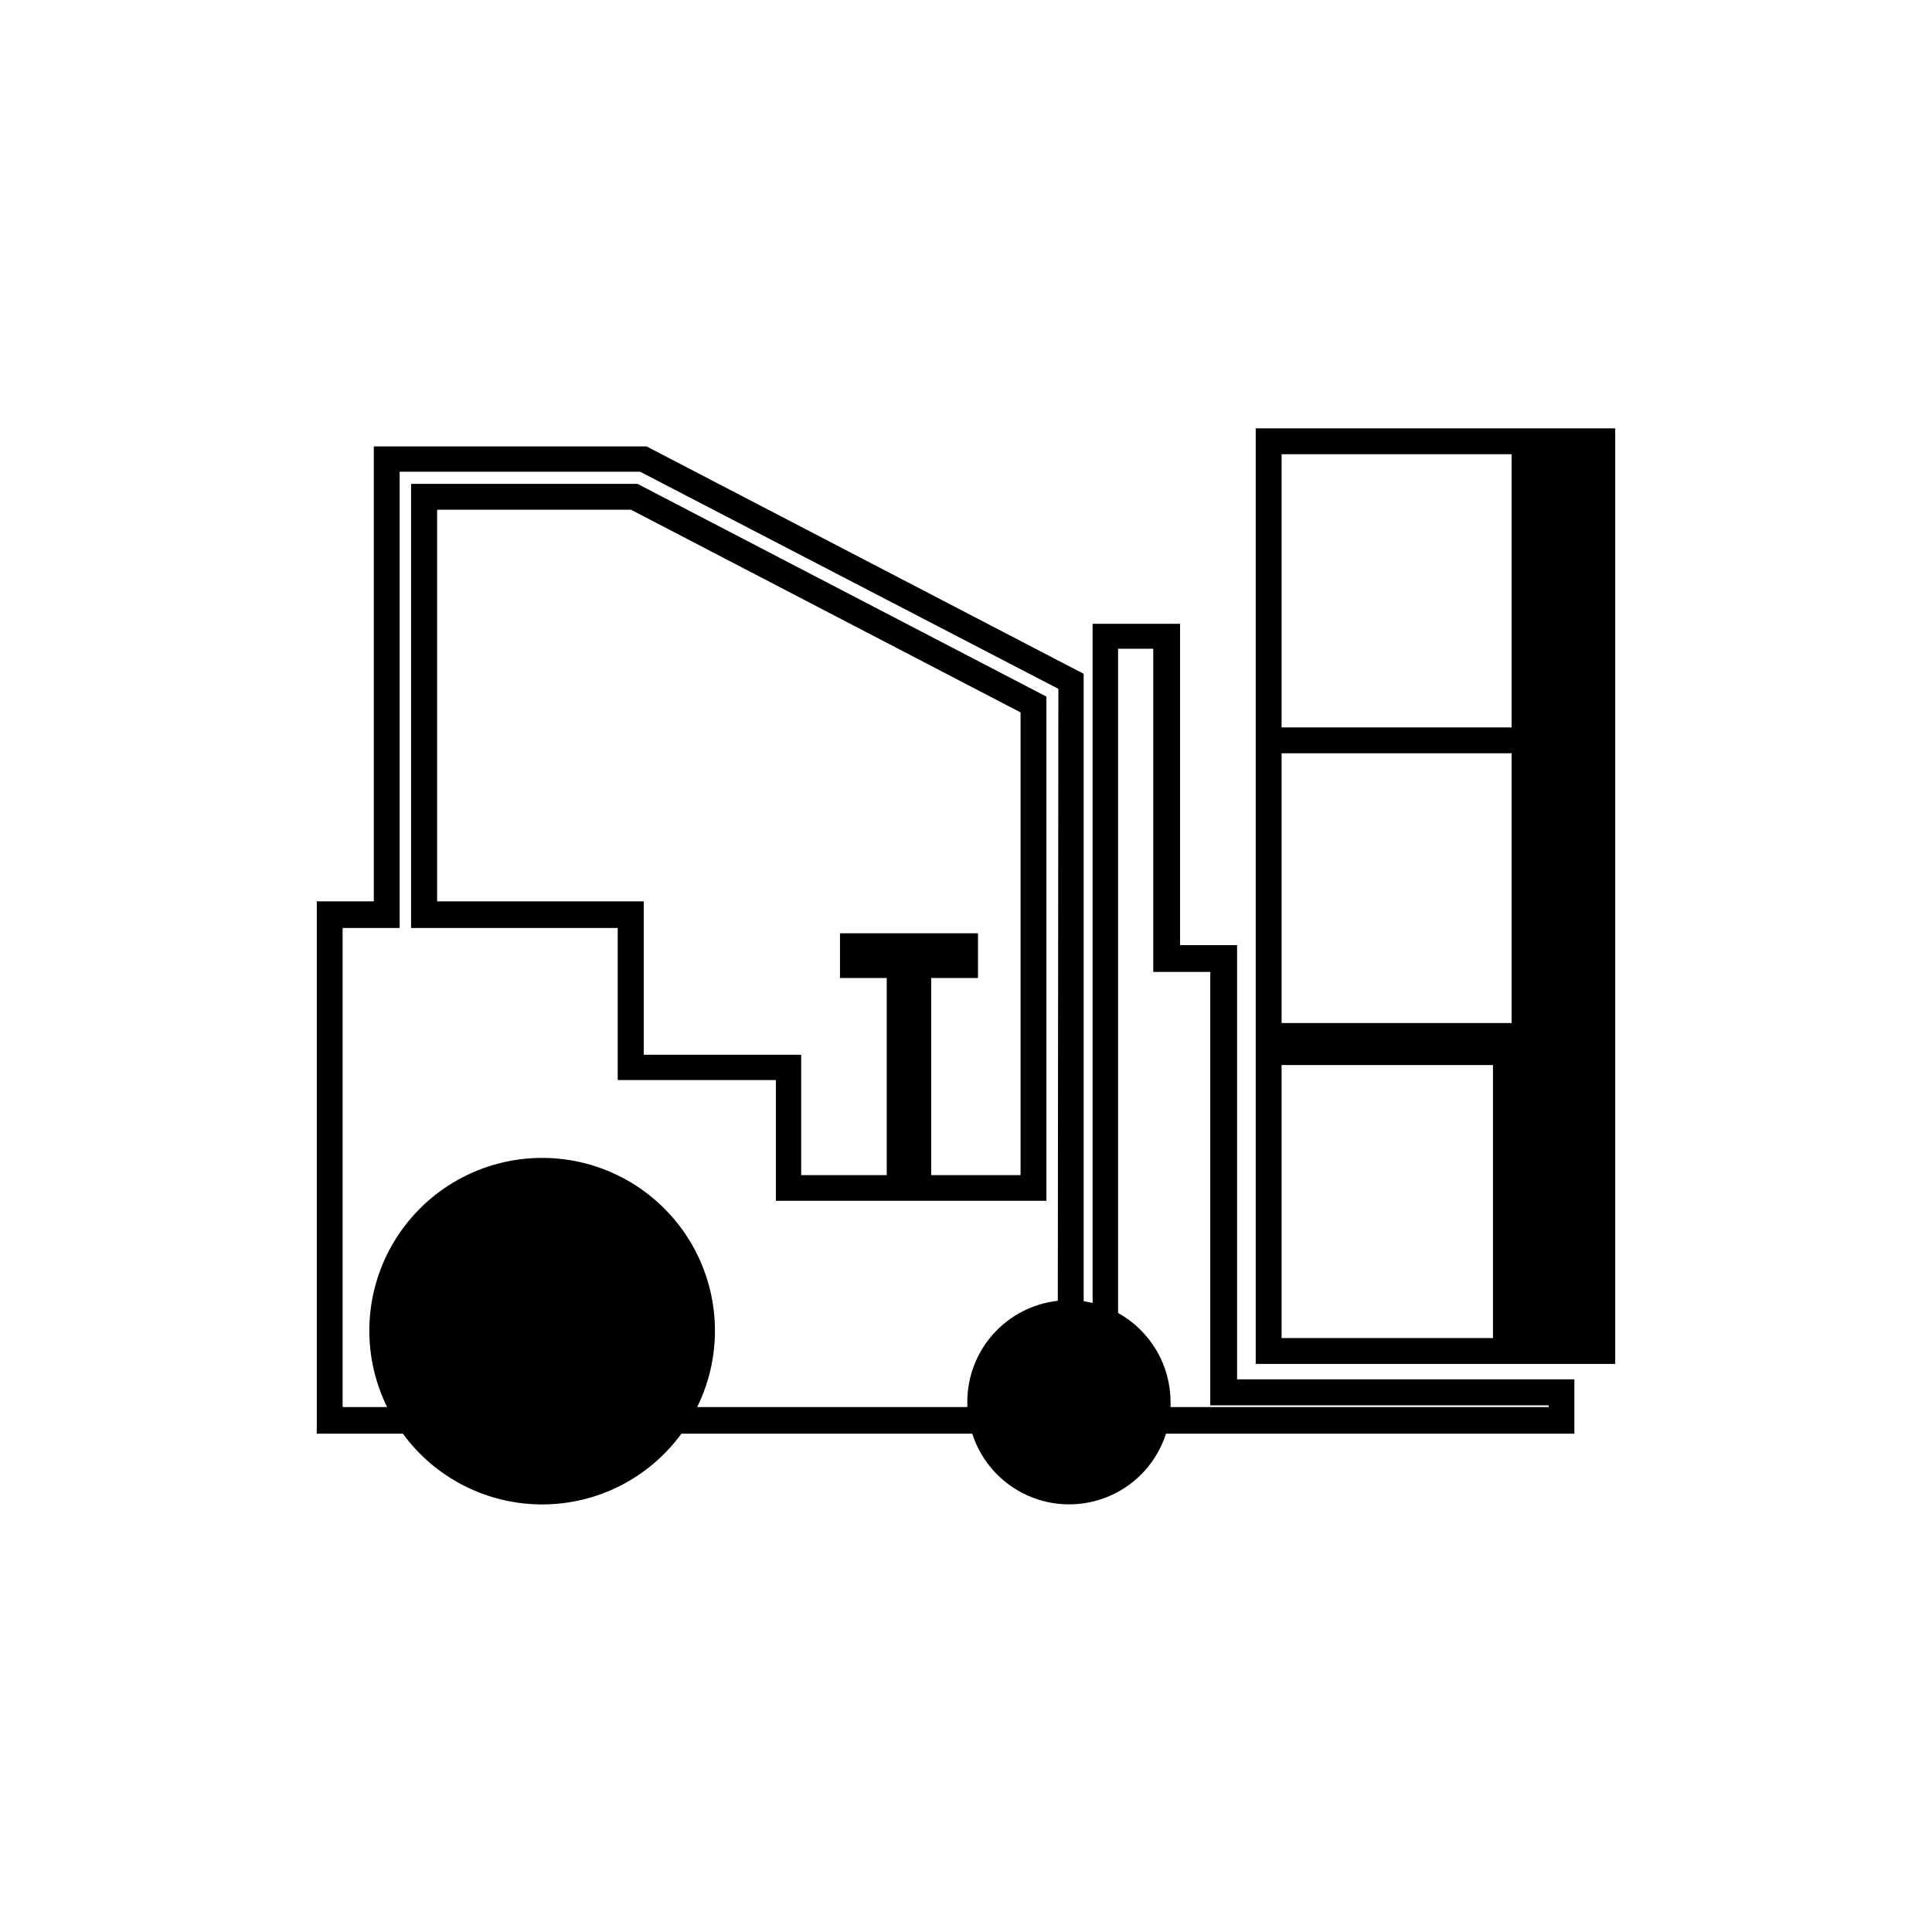
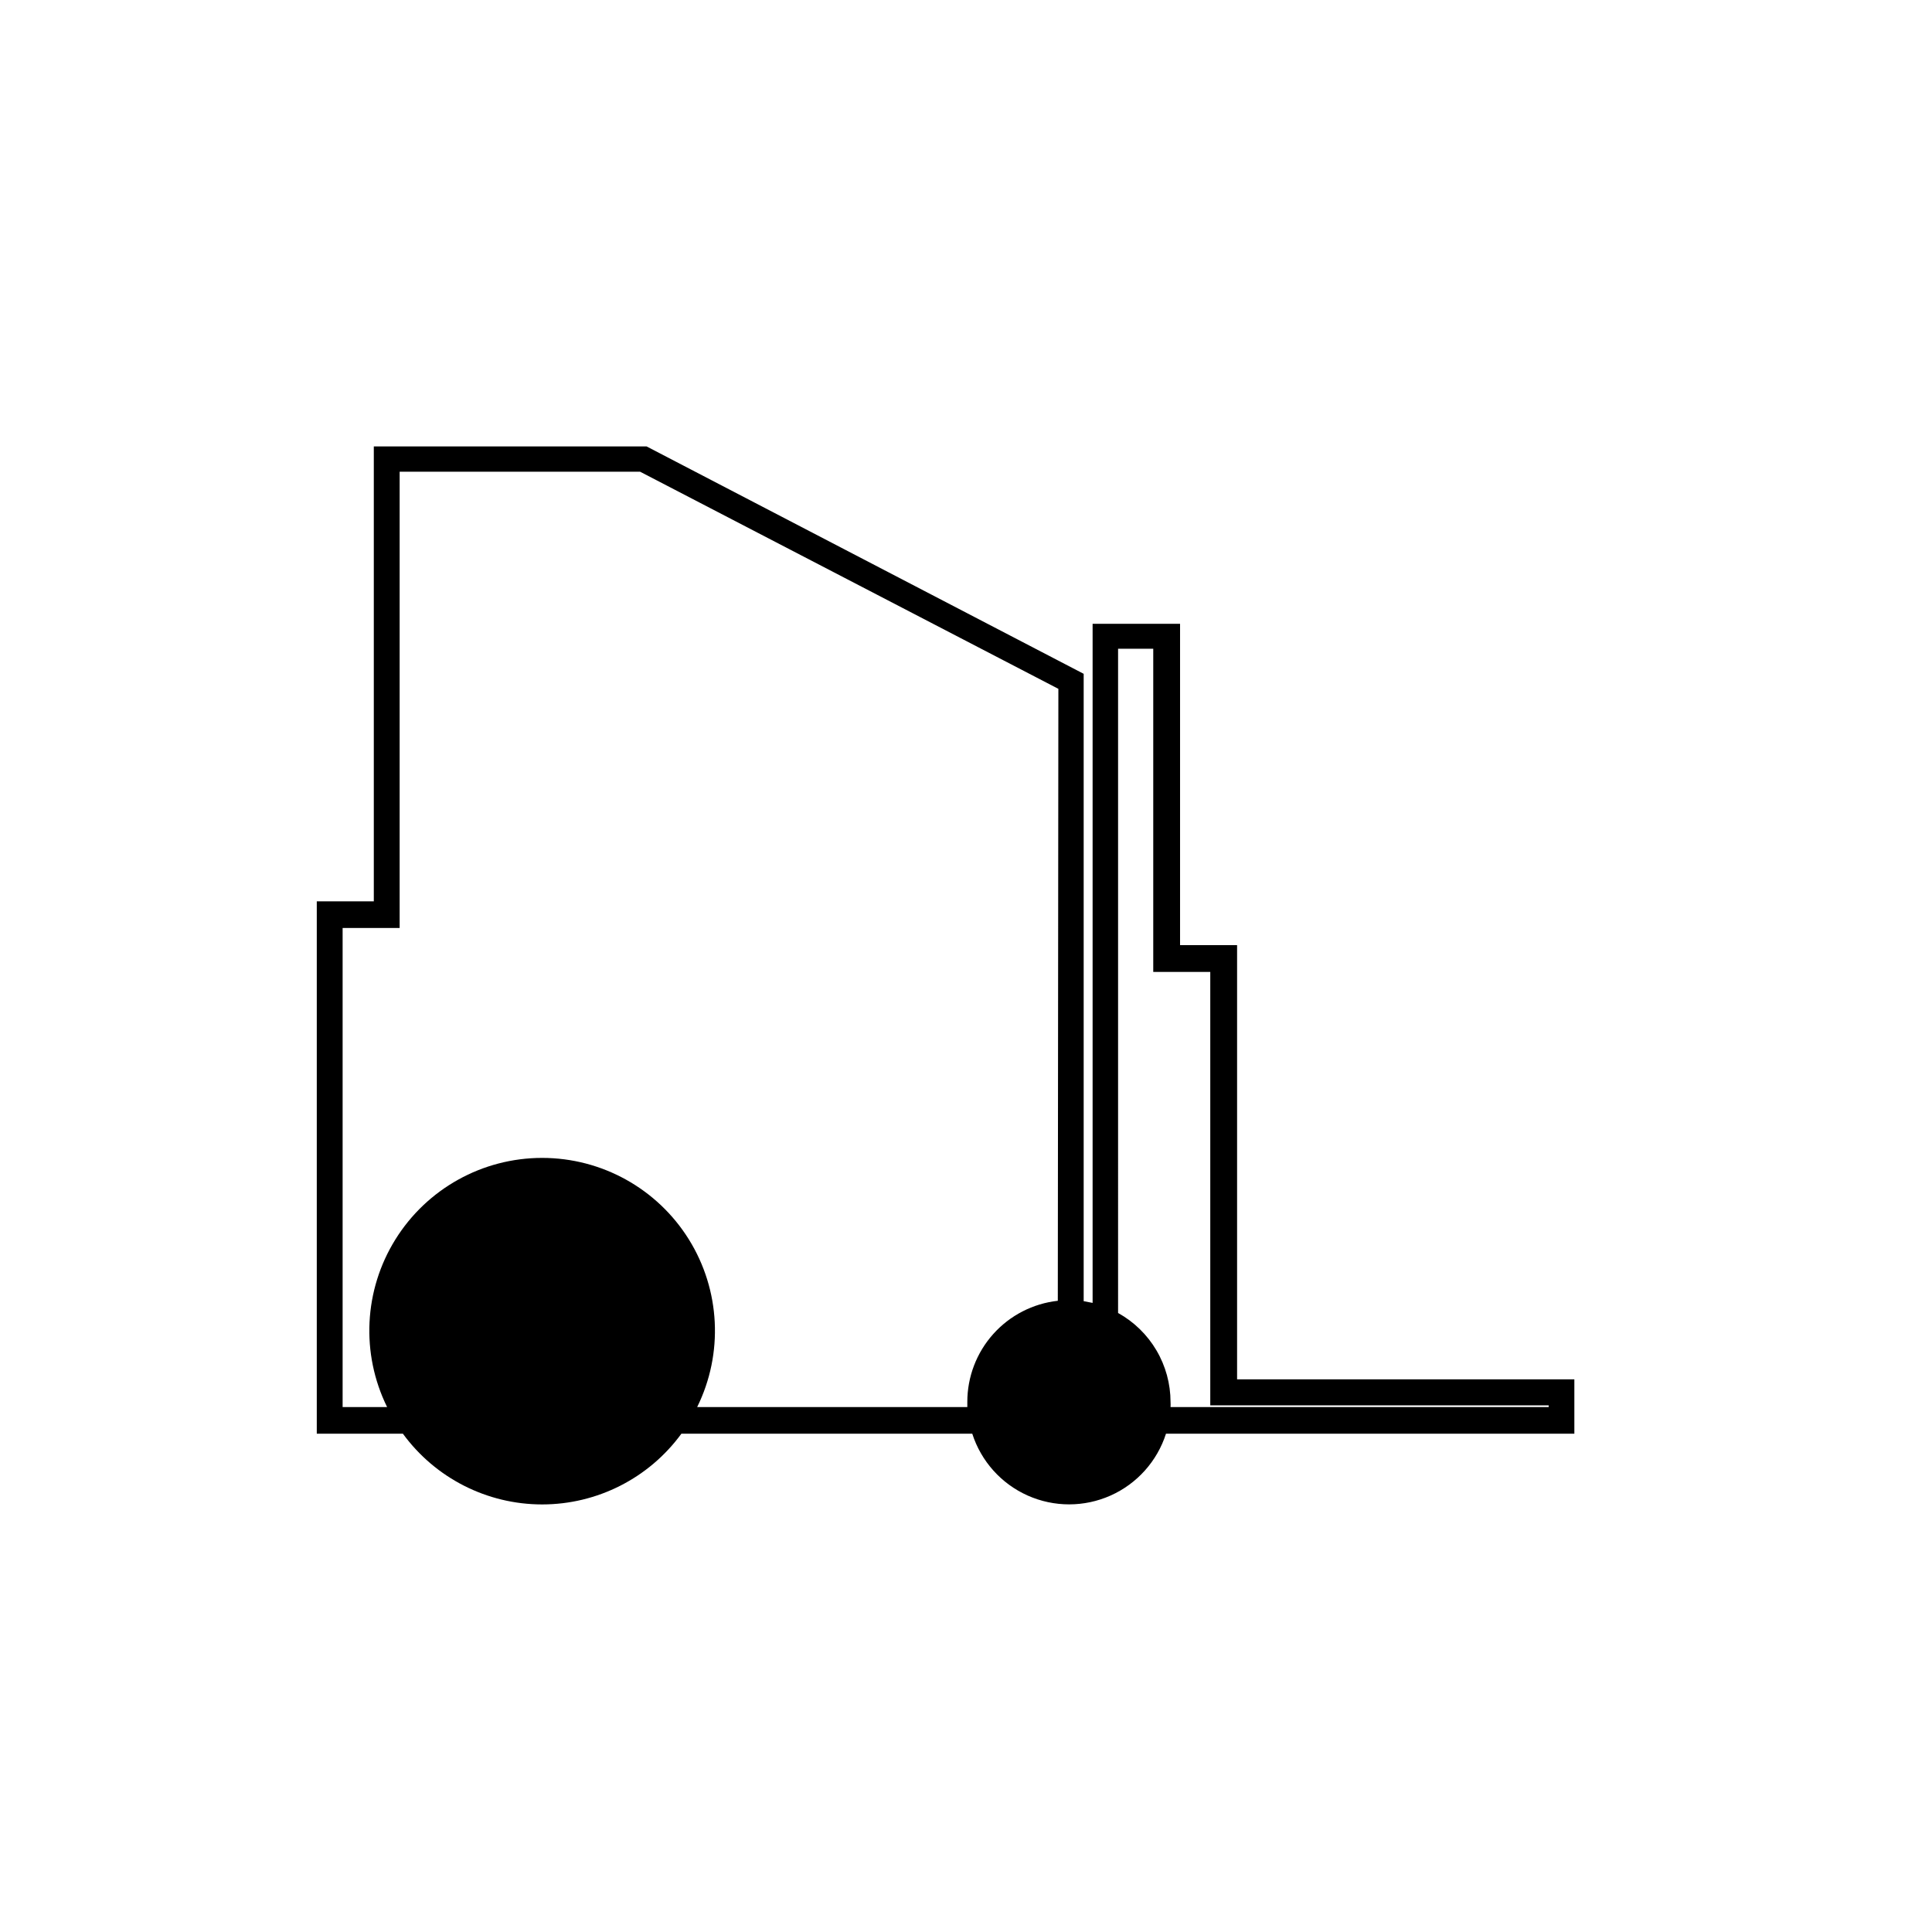
<svg xmlns="http://www.w3.org/2000/svg" fill="#000000" width="800px" height="800px" version="1.1" viewBox="144 144 512 512">
  <g>
    <path d="m315.36 262.31h-72.297v120.56h-15.113v141.07h22.824l-0.004 0.004c8.605 11.781 22.316 18.746 36.906 18.746 14.586 0 28.301-6.965 36.902-18.746h77.082c2.34 7.297 7.676 13.258 14.672 16.383 7 3.129 14.996 3.129 21.996 0 6.996-3.125 12.332-9.086 14.672-16.383h108.22v-14.41h-89.379v-115.07h-15.113v-85.145h-23.176v179.96l-2.367-0.453v-166.26zm108.97 226.41c-6.594 0.734-12.688 3.871-17.113 8.816-4.426 4.945-6.871 11.352-6.867 17.988v1.359h-71.59c6.988-14.195 6.156-30.992-2.203-44.426-8.359-13.434-23.062-21.602-38.883-21.602-15.824 0-30.523 8.168-38.883 21.602-8.359 13.434-9.195 30.23-2.203 44.426h-11.789v-126.96h15.113v-120.91h63.73l110.84 57.535zm15.973-172.8h9.32v85.648h15.113v114.87h89.68v0.453h-100.21c0.027-0.453 0.027-0.906 0-1.359-0.004-4.812-1.297-9.539-3.742-13.684-2.445-4.144-5.953-7.562-10.16-9.895z" />
-     <path d="m252.94 272.23v117.69h54.762v40.305h41.918v31.992h71.691v-133.61l-108.37-56.379zm161.52 183.19h-23.68v-52.246h12.395v-11.84h-36.574v11.84h12.395l-0.004 52.246h-22.672v-31.891h-41.715v-40.66h-54.762v-103.78h51.387l103.23 53.703z" />
-     <path d="m572.05 505.45v-247.93h-95.273v247.93zm-32.395-6.852h-56.023v-72.348h56.023zm4.938-83.48h-60.961v-71.492h60.961zm0-79.25v0.906h-60.961v-72.398h60.961z" />
  </g>
</svg>